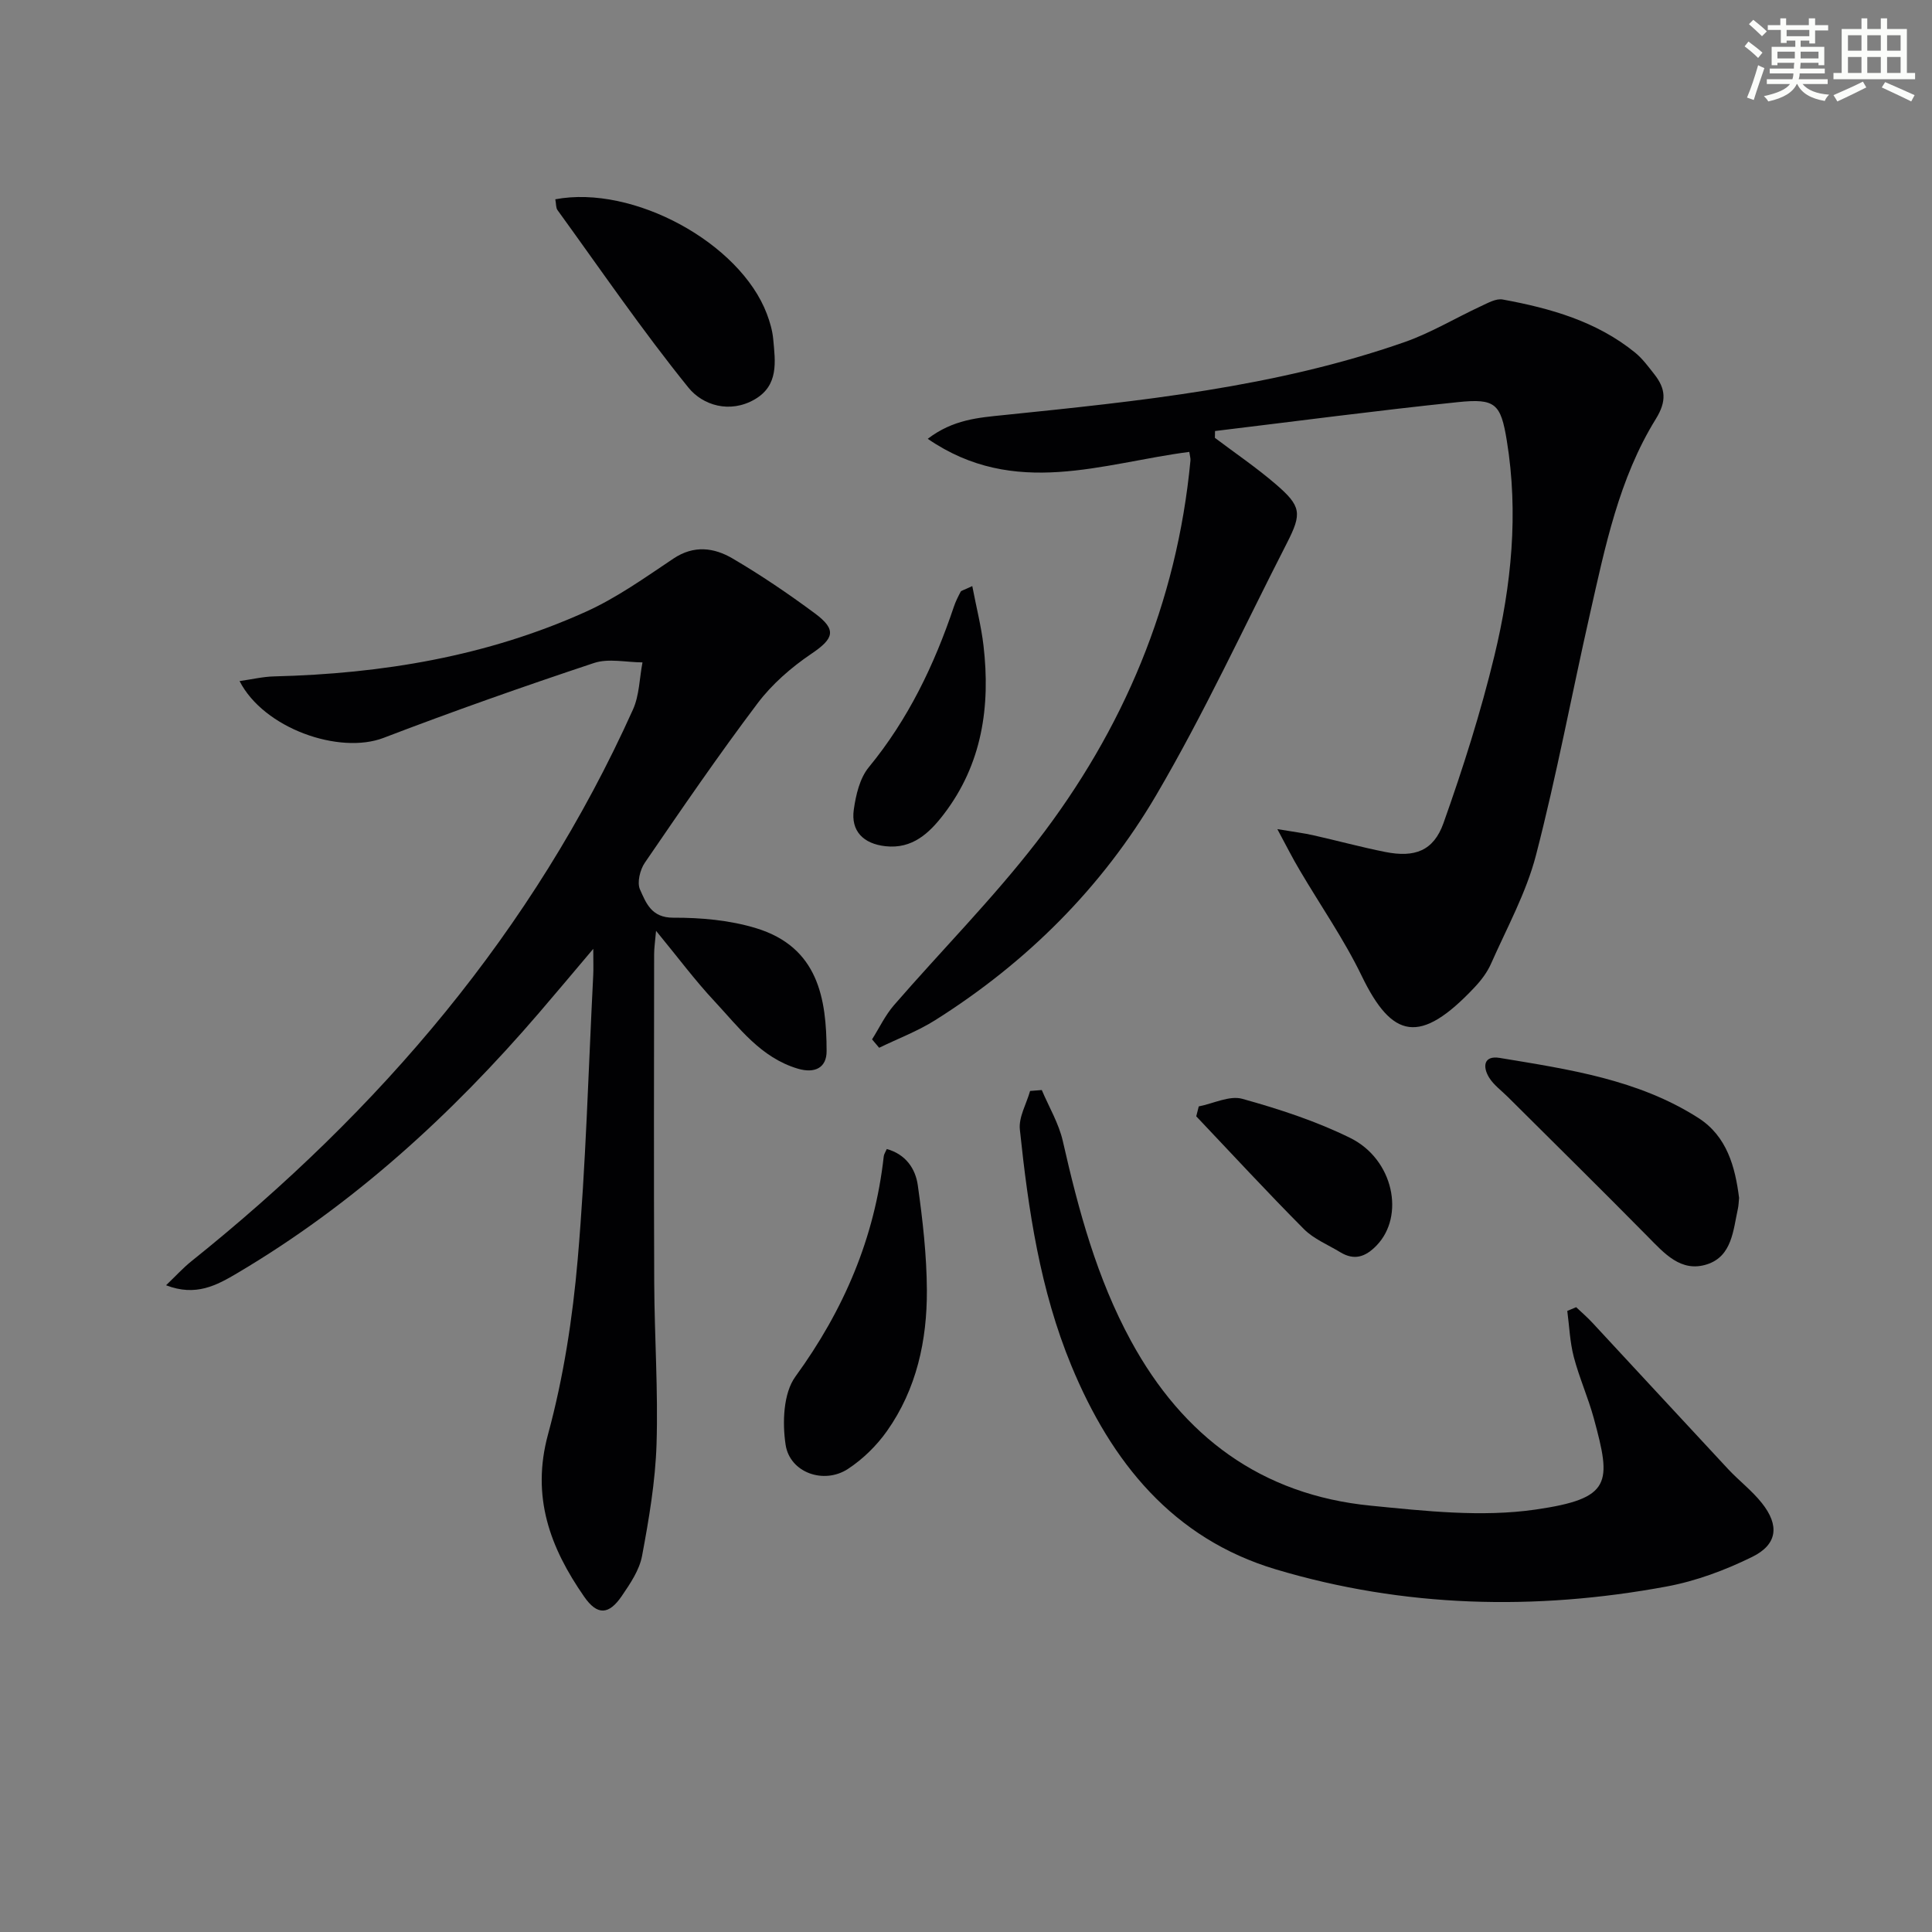
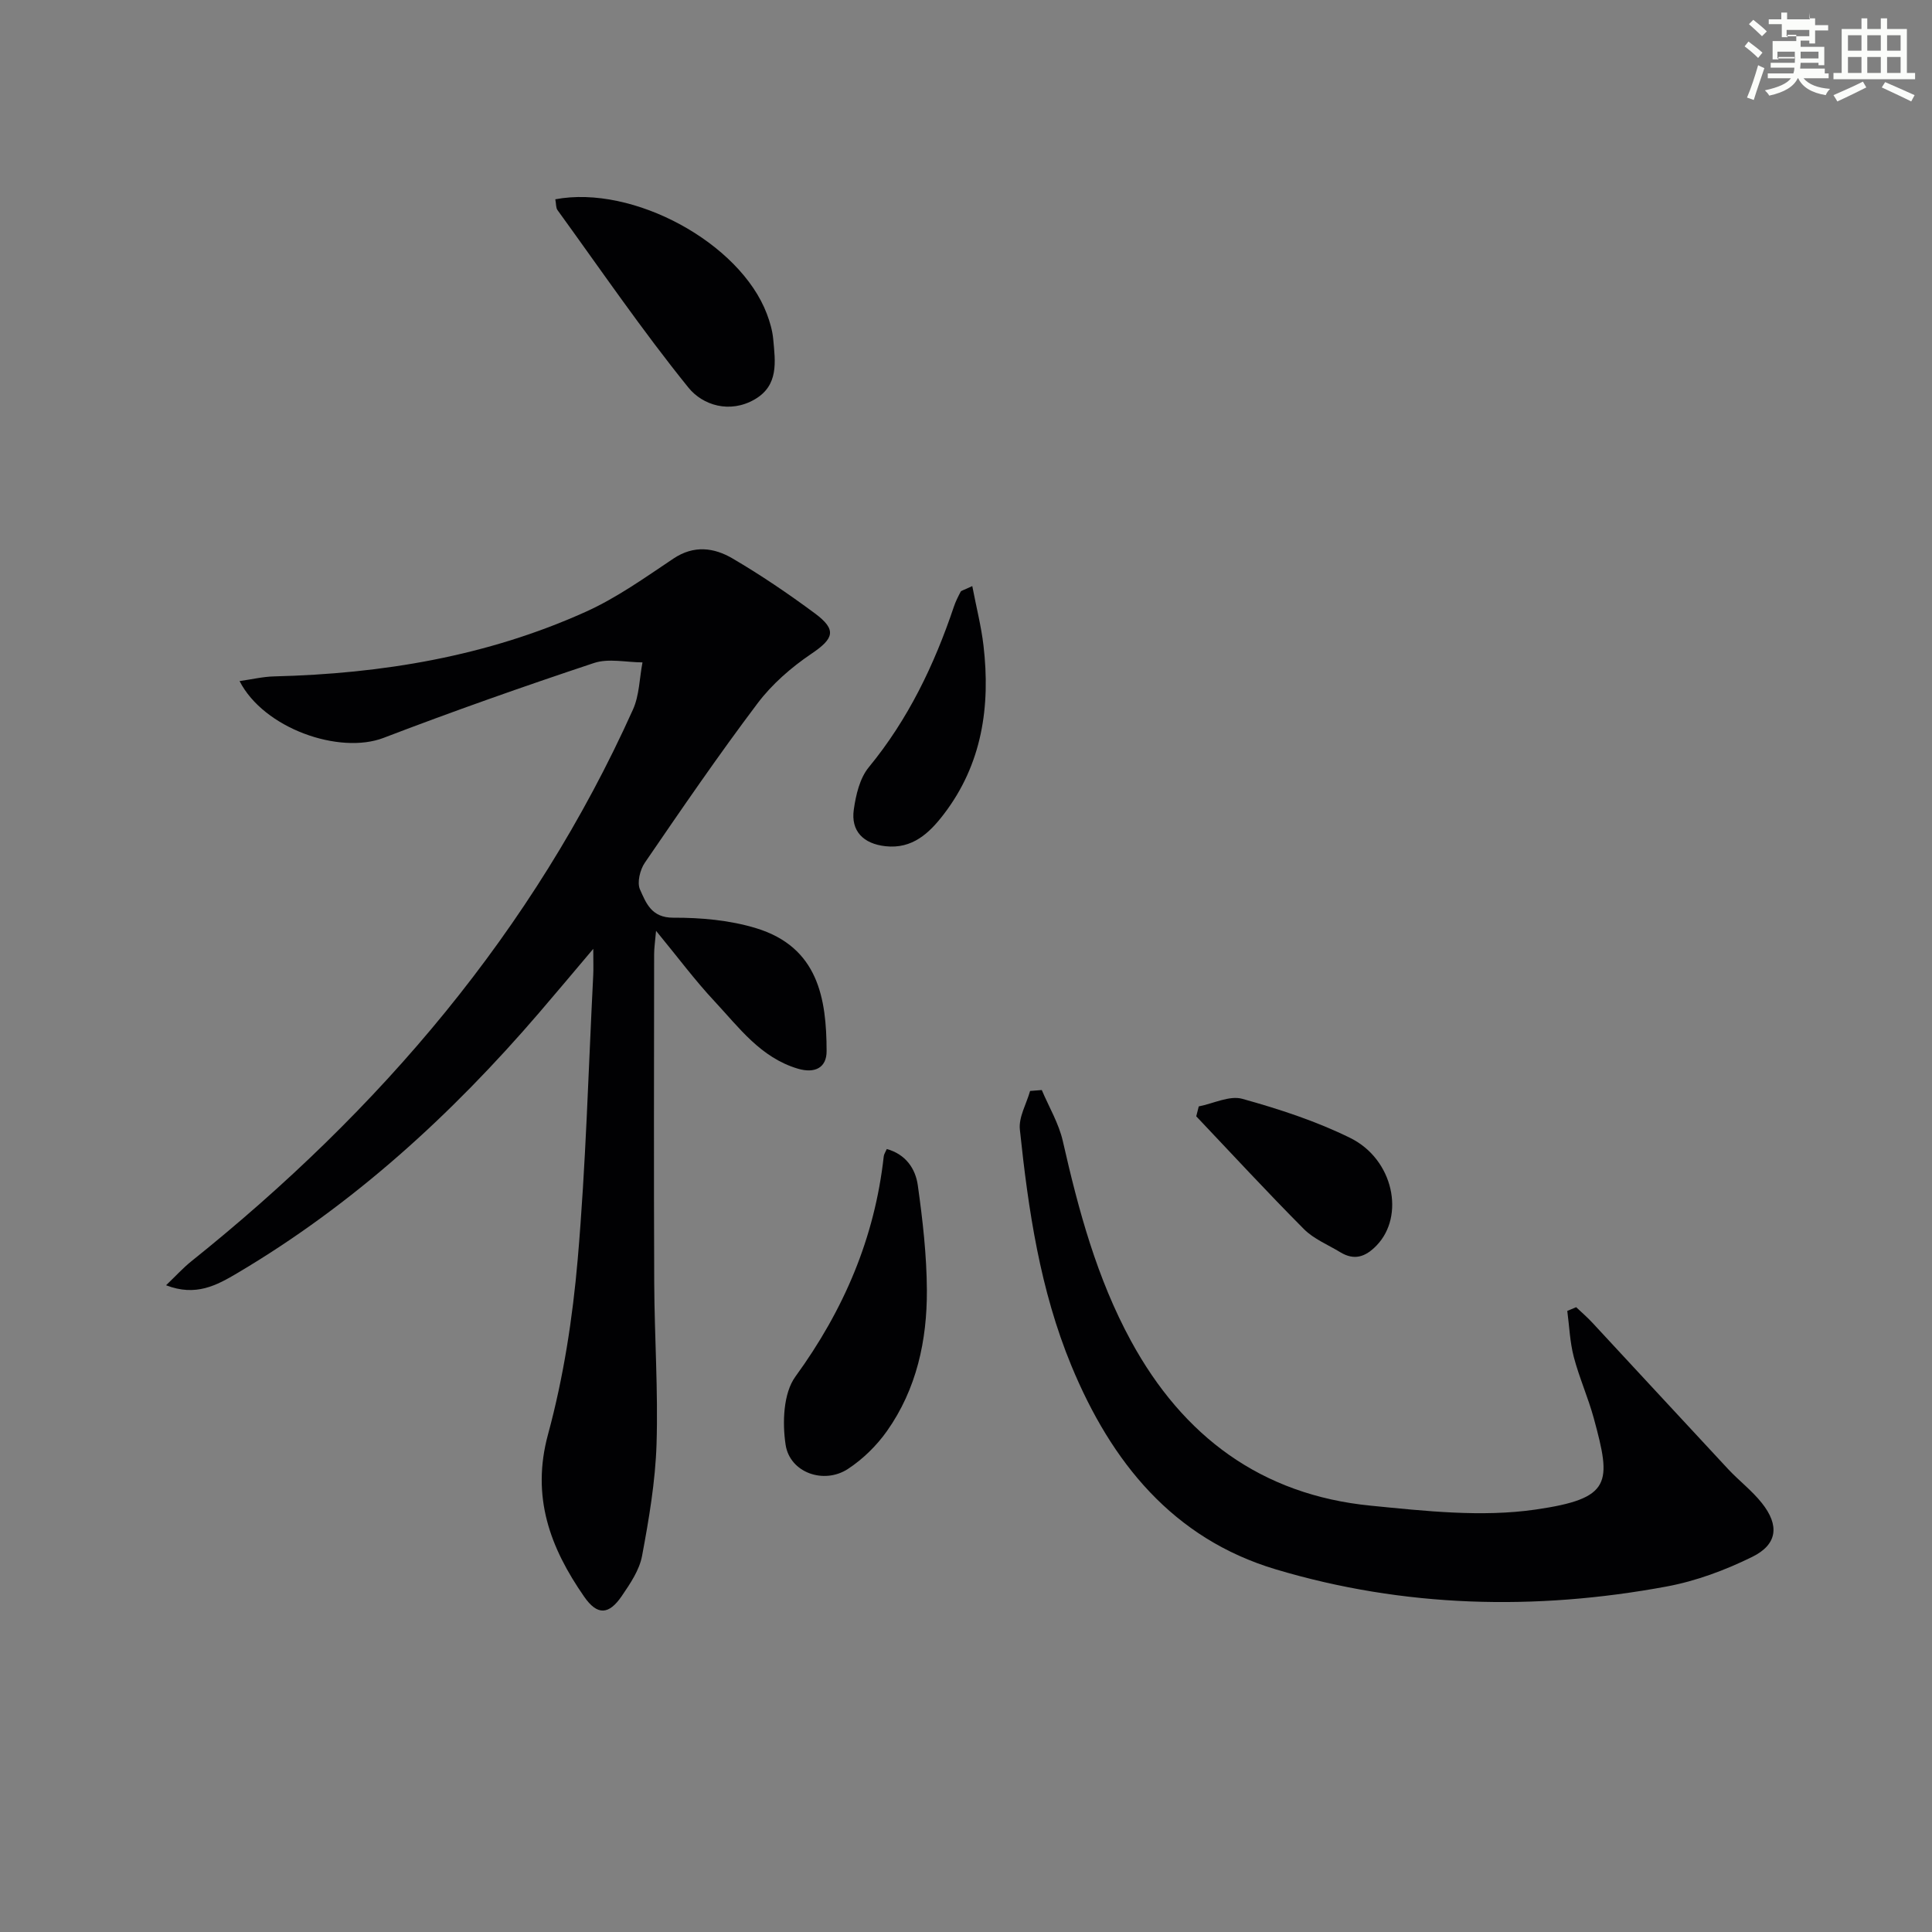
<svg xmlns="http://www.w3.org/2000/svg" enable-background="new 0 0 400 400" viewBox="0 0 400 400">
  <rect x="0" y="0" width="400" height="400" fill="#808080" stroke="none" />
  <g fill="#010103">
-     <path d="m264.46 171.66c3.33.56 5.38.81 7.39 1.26 4.99 1.12 9.93 2.47 14.95 3.47 6.08 1.21 10-.2 12.06-5.98 4.04-11.37 7.71-22.92 10.54-34.64 3.53-14.6 5.02-29.52 2.57-44.53-1.25-7.67-2.36-8.79-10.14-7.98-16.78 1.74-33.52 3.96-50.27 5.98-.01.47-.02.94-.03 1.41 4.2 3.17 8.58 6.14 12.57 9.57 5.34 4.59 5.49 6.06 2.33 12.24-8.92 17.43-17.14 35.27-27.03 52.13-11.25 19.18-26.86 34.7-45.77 46.62-3.63 2.29-7.73 3.83-11.61 5.72-.49-.58-.98-1.16-1.47-1.74 1.5-2.37 2.72-4.98 4.54-7.08 9.81-11.31 20.41-21.99 29.55-33.81 17.95-23.22 29.04-49.48 31.83-78.95.04-.47-.12-.96-.24-1.79-17.91 2.3-36.13 9.69-54.15-2.71 5.24-4.01 10.53-4.38 15.7-4.91 28.09-2.89 56.2-5.72 83.07-15.13 5.44-1.91 10.48-4.97 15.75-7.41 1.43-.66 3.14-1.65 4.52-1.39 9.86 1.81 19.44 4.51 27.42 11 1.52 1.24 2.73 2.9 3.96 4.46 2.36 3 2.62 5.56.31 9.29-7.63 12.34-10.49 26.47-13.64 40.4-3.77 16.64-6.89 33.43-11.17 49.93-2.02 7.76-6.02 15.02-9.3 22.44-.79 1.79-2.06 3.46-3.42 4.9-11.29 11.99-17.05 10.64-23.36-2.39-3.67-7.6-8.56-14.6-12.85-21.91-1.42-2.37-2.66-4.85-4.61-8.47z" />
    <path d="m34.38 266.1c2.03-1.94 3.52-3.59 5.23-4.96 39.02-31.25 70.78-68.33 91.44-114.24 1.33-2.95 1.34-6.5 1.97-9.76-3.37-.01-7.02-.88-10.05.13-14.62 4.86-29.17 9.99-43.56 15.5-9.12 3.49-24.78-1.92-29.81-11.76 2.6-.37 4.89-.92 7.19-.97 22.31-.55 44.03-4.15 64.47-13.37 6.42-2.89 12.29-7.09 18.18-11.03 4.24-2.83 8.4-2.26 12.22-.02 5.87 3.44 11.54 7.29 17.01 11.34 4.66 3.45 3.99 5.24-.7 8.41-4.14 2.8-8.13 6.27-11.12 10.24-8.11 10.75-15.73 21.88-23.34 33-1 1.46-1.65 4.1-1.01 5.54 1.25 2.77 2.34 5.87 6.9 5.85 5.74-.02 11.71.51 17.17 2.18 12.84 3.93 14.55 14.56 14.57 25.45.01 3.4-2.39 4.69-5.98 3.62-7.69-2.3-12.16-8.52-17.22-13.94-4.07-4.35-7.64-9.17-12.11-14.59-.19 2.19-.4 3.53-.4 4.87-.02 22.66-.08 45.32.02 67.98.05 11.14.83 22.3.48 33.43-.25 7.74-1.57 15.5-3 23.14-.55 2.95-2.47 5.76-4.22 8.33-2.65 3.87-5.04 4.04-7.77.1-7.02-10.11-11.01-20.64-7.47-33.63 3.2-11.78 5.09-24.06 6.14-36.24 1.69-19.54 2.21-39.17 3.21-58.77.07-1.3.01-2.6.01-5.48-4.32 5.11-7.74 9.19-11.21 13.23-18.12 21.09-38.42 39.66-62.46 53.89-4.29 2.54-8.61 4.92-14.78 2.53z" />
    <path d="m326.33 270.64c1.12 1.07 2.31 2.08 3.36 3.22 9.37 10.08 18.7 20.21 28.08 30.28 2.27 2.43 4.97 4.48 7.02 7.07 3.65 4.6 3.23 8.54-2 11.12-5.58 2.75-11.64 5.01-17.74 6.14-27.19 5.04-54.37 4.38-80.91-3.55-21.3-6.37-34.07-22.2-42.32-42.16-6.48-15.67-8.92-32.24-10.67-48.91-.27-2.56 1.37-5.31 2.12-7.98.81-.06 1.61-.12 2.42-.19 1.49 3.52 3.53 6.92 4.36 10.59 3.25 14.3 7.03 28.36 14.11 41.36 10.78 19.8 27.01 31.87 49.61 34.1 11.33 1.12 23.02 2.42 34.14.81 15.83-2.29 15.72-5.48 12.08-18.86-1.17-4.31-3.03-8.44-4.16-12.76-.8-3.08-.92-6.33-1.34-9.51.63-.27 1.23-.52 1.84-.77z" />
-     <path d="m360.06 248.01c-.09.89-.1 1.56-.24 2.21-.99 4.51-1.22 9.88-6.41 11.55-5.39 1.73-8.84-2.29-12.31-5.8-9.58-9.71-19.3-19.28-28.96-28.9-1.3-1.29-2.86-2.42-3.81-3.93-1.41-2.26-1.18-4.67 2.17-4.11 14.23 2.36 28.63 4.44 41.11 12.42 5.95 3.79 7.64 10.16 8.45 16.56z" />
    <path d="m183.6 237.89c3.94 1.1 5.94 4.08 6.42 7.5 1.01 7.19 1.84 14.47 1.88 21.71.05 10.42-2.13 20.5-8.26 29.18-2.14 3.03-5 5.83-8.1 7.86-4.98 3.24-12.02.76-12.89-5.03-.69-4.57-.48-10.65 2.03-14.1 10.02-13.78 16.42-28.7 18.29-45.6.04-.43.33-.84.63-1.52z" />
    <path d="m114.97 41.26c16.18-3.04 38.24 9.06 43.79 23.7.64 1.69 1.17 3.5 1.33 5.29.43 4.64 1.17 9.54-3.84 12.44-5.17 2.99-10.78 1.2-13.71-2.43-9.57-11.83-18.18-24.44-27.12-36.77-.34-.47-.26-1.24-.45-2.23z" />
    <path d="m201.3 121.34c.85 4.45 1.86 8.35 2.32 12.3 1.47 12.61-.28 24.57-8.23 34.95-2.99 3.9-6.5 7.23-12.07 6.61-4.58-.51-7.19-3.14-6.55-7.59.43-3.02 1.23-6.47 3.08-8.73 8.17-9.93 13.58-21.21 17.64-33.27.36-1.08.88-2.1 1.41-3.11.11-.22.55-.28 2.4-1.16z" />
    <path d="m248.19 229.07c3.03-.59 6.37-2.31 9.02-1.57 7.62 2.12 15.27 4.61 22.34 8.1 8.98 4.43 11.37 16.17 5.44 22.28-2.3 2.37-4.6 3.14-7.5 1.38-2.54-1.55-5.48-2.73-7.52-4.78-7.59-7.63-14.89-15.55-22.3-23.36.17-.69.34-1.37.52-2.05z" />
  </g>
-   <path d="m361.2 9.6.8-1c.9.7 1.9 1.4 2.9 2.3l-.9 1.1c-1-1-2-1.8-2.8-2.4zm.5 10.6c.9-2.1 1.6-4.3 2.3-6.7.4.2.8.4 1.3.6-.7 2.1-1.5 4.3-2.2 6.6zm.4-15.2.9-.9c1 .8 2 1.6 2.8 2.4l-1 1c-.9-.9-1.8-1.7-2.7-2.5zm12.5-1.2h1.2v1.4h2.7v1.1h-2.7v2.7h-1.2v-.6h-1.8v1.3h4.9v3.8h-1.2v-.5h-3.7c0 .4-.1.9-.1 1.2h5.1v1h-5.2c0 .5-.1.9-.2 1.2h6v1h-5.2c1.1 1.3 2.9 2 5.5 2.2-.4.4-.7.8-.9 1.3-2.9-.5-4.8-1.6-5.7-3.5h-.1c-.8 1.7-2.7 2.9-5.9 3.6-.2-.4-.6-.8-.9-1.1 2.8-.6 4.6-1.4 5.4-2.5h-4.8v-1h5.3c.1-.3.2-.7.2-1.2h-4.9v-1h5c0-.4 0-.8.1-1.2h-3.5v.5h-1.2v-3.8h4.9v-1.3h-1.8v.5h-1.2v-2.7h-2.7v-1h2.6v-1.4h1.2v1.4h4.7v-1.4zm-6.6 8.3h3.6c0-.4 0-.9 0-1.4h-3.6zm1.9-4.6h4.7v-1.3h-4.7zm6.6 3.2h-3.7v1.4h3.7z" fill="#fbfcfa" />
+   <path d="m361.2 9.6.8-1c.9.7 1.9 1.4 2.9 2.3l-.9 1.1c-1-1-2-1.8-2.8-2.4zm.5 10.6c.9-2.1 1.6-4.3 2.3-6.7.4.2.8.4 1.3.6-.7 2.1-1.5 4.3-2.2 6.6zm.4-15.2.9-.9c1 .8 2 1.6 2.8 2.4l-1 1c-.9-.9-1.8-1.7-2.7-2.5zm12.5-1.2h1.2v1.4h2.7v1.1h-2.7v2.7h-1.2v-.6h-1.8v1.3h4.9v3.8h-1.2v-.5h-3.7c0 .4-.1.9-.1 1.2h5.1v1h-5.2h6v1h-5.2c1.1 1.3 2.9 2 5.5 2.2-.4.4-.7.8-.9 1.3-2.9-.5-4.8-1.6-5.7-3.5h-.1c-.8 1.7-2.7 2.9-5.9 3.6-.2-.4-.6-.8-.9-1.1 2.8-.6 4.6-1.4 5.4-2.5h-4.8v-1h5.3c.1-.3.2-.7.2-1.2h-4.9v-1h5c0-.4 0-.8.1-1.2h-3.5v.5h-1.2v-3.8h4.9v-1.3h-1.8v.5h-1.2v-2.7h-2.7v-1h2.6v-1.4h1.2v1.4h4.7v-1.4zm-6.6 8.3h3.6c0-.4 0-.9 0-1.4h-3.6zm1.9-4.6h4.7v-1.3h-4.7zm6.6 3.2h-3.7v1.4h3.7z" fill="#fbfcfa" />
  <path d="m385.3 3.8h1.3v2.2h2.8v-2.2h1.3v2.2h4.1v9.1h1.7v1.3h-16.9v-1.3h1.7v-9.1h4.1v-2.2zm.4 13.1.7 1.2c-1.8.9-3.8 1.9-6 2.9-.2-.4-.5-.8-.8-1.3 2.3-1 4.3-1.9 6.1-2.8zm-3.1-6.4h2.8v-3.2h-2.8zm0 4.6h2.8v-3.3h-2.8zm4-4.6h2.8v-3.2h-2.8zm0 4.6h2.8v-3.3h-2.8zm3.7 1.9c2.1.9 4.1 1.8 6.1 2.7l-.7 1.3c-2.2-1.1-4.2-2-6.1-2.9zm3.2-9.7h-2.8v3.2h2.8zm-2.8 7.8h2.8v-3.3h-2.8z" fill="#fbfcfa" />
</svg>